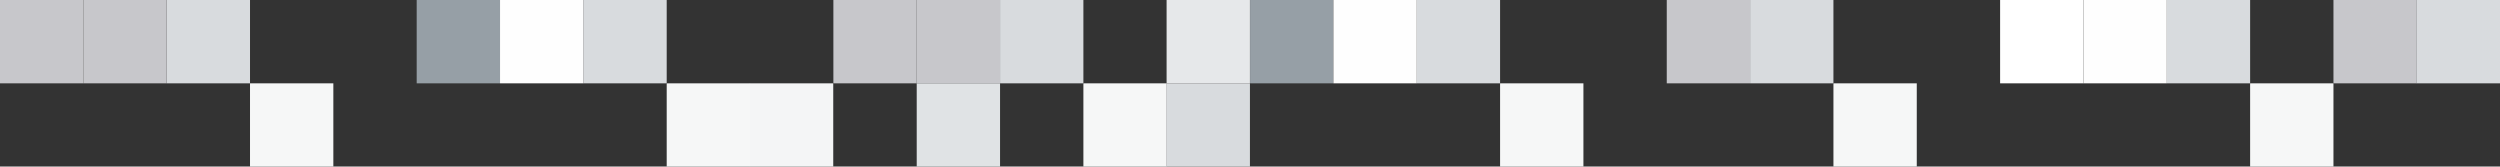
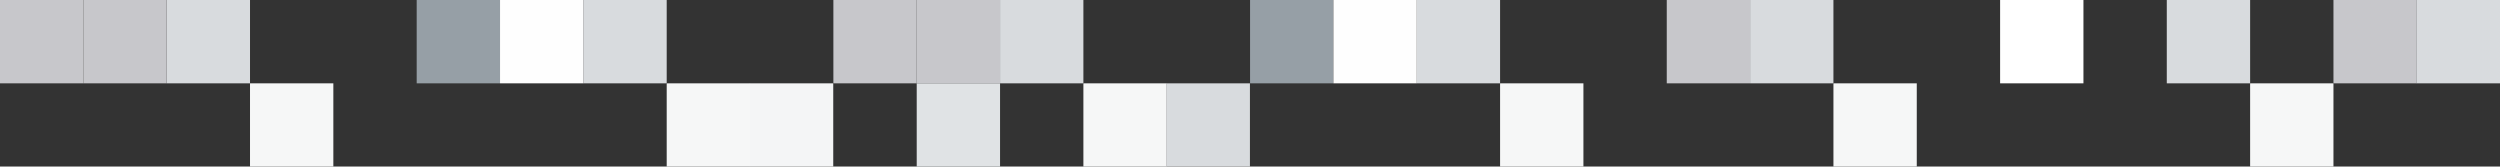
<svg xmlns="http://www.w3.org/2000/svg" id="Capa_2" x="0px" y="0px" viewBox="0 0 1850.9 123.3" style="enable-background:new 0 0 1850.9 123.3;" xml:space="preserve">
  <rect x="0" y="0" width="1850.9" height="123.3" fill="#333333" stroke="none" />
  <style type="text/css">	.st0{fill:#C7C7CB;}	.st1{fill:#D8DBDE;}	.st2{fill:#F6F7F7;}	.st3{fill:#969FA6;}	.st4{fill:#FEFEFE;}	.st5{fill:#FFFFFF;}	.st6{fill:#E0E3E5;}	.st7{fill:#F4F5F6;}	.st8{fill:#E6E8EA;}</style>
  <g id="Capa_1-2">
    <g>
      <rect class="st0" width="61.7" height="61.7" />
      <rect x="123.4" class="st1" width="61.7" height="61.7" />
      <rect x="185.1" y="61.7" class="st2" width="61.7" height="61.7" />
      <rect x="61.7" class="st0" width="61.7" height="61.7" />
      <rect x="308.5" class="st3" width="61.7" height="61.7" />
      <rect x="431.9" class="st1" width="61.7" height="61.7" />
      <rect x="493.6" y="61.7" class="st2" width="61.7" height="61.7" />
      <rect x="370.2" class="st4" width="61.7" height="61.7" />
      <rect x="1295.7" class="st1" width="61.7" height="61.7" />
      <rect x="1357.4" y="61.7" class="st2" width="61.7" height="61.7" />
      <rect x="1234" class="st0" width="61.7" height="61.7" />
      <rect x="1480.8" class="st5" width="61.7" height="61.7" />
      <rect x="1604.2" class="st1" width="61.7" height="61.7" />
      <rect x="1789.2" class="st1" width="61.7" height="61.7" />
      <rect x="1727.6" class="st0" width="61.7" height="61.7" />
      <rect x="1665.9" y="61.7" class="st2" width="61.7" height="61.7" />
-       <rect x="1542.5" class="st4" width="61.7" height="61.7" />
      <rect x="617" class="st0" width="61.7" height="61.7" />
      <rect x="740.4" class="st1" width="61.7" height="61.7" />
      <rect x="802.1" y="61.7" class="st2" width="61.7" height="61.7" />
      <rect x="863.7" y="61.7" class="st1" width="61.7" height="61.7" />
      <rect x="678.7" class="st0" width="61.7" height="61.7" />
      <rect x="678.7" y="61.7" class="st6" width="61.7" height="61.7" />
      <rect x="555.2" y="61.7" class="st7" width="61.7" height="61.7" />
-       <rect x="863.7" class="st8" width="61.7" height="61.7" />
      <rect x="925.5" class="st3" width="61.7" height="61.7" />
      <rect x="1048.9" class="st1" width="61.7" height="61.7" />
      <rect x="1110.6" y="61.7" class="st2" width="61.7" height="61.7" />
      <rect x="987.2" class="st4" width="61.7" height="61.7" />
    </g>
  </g>
</svg>